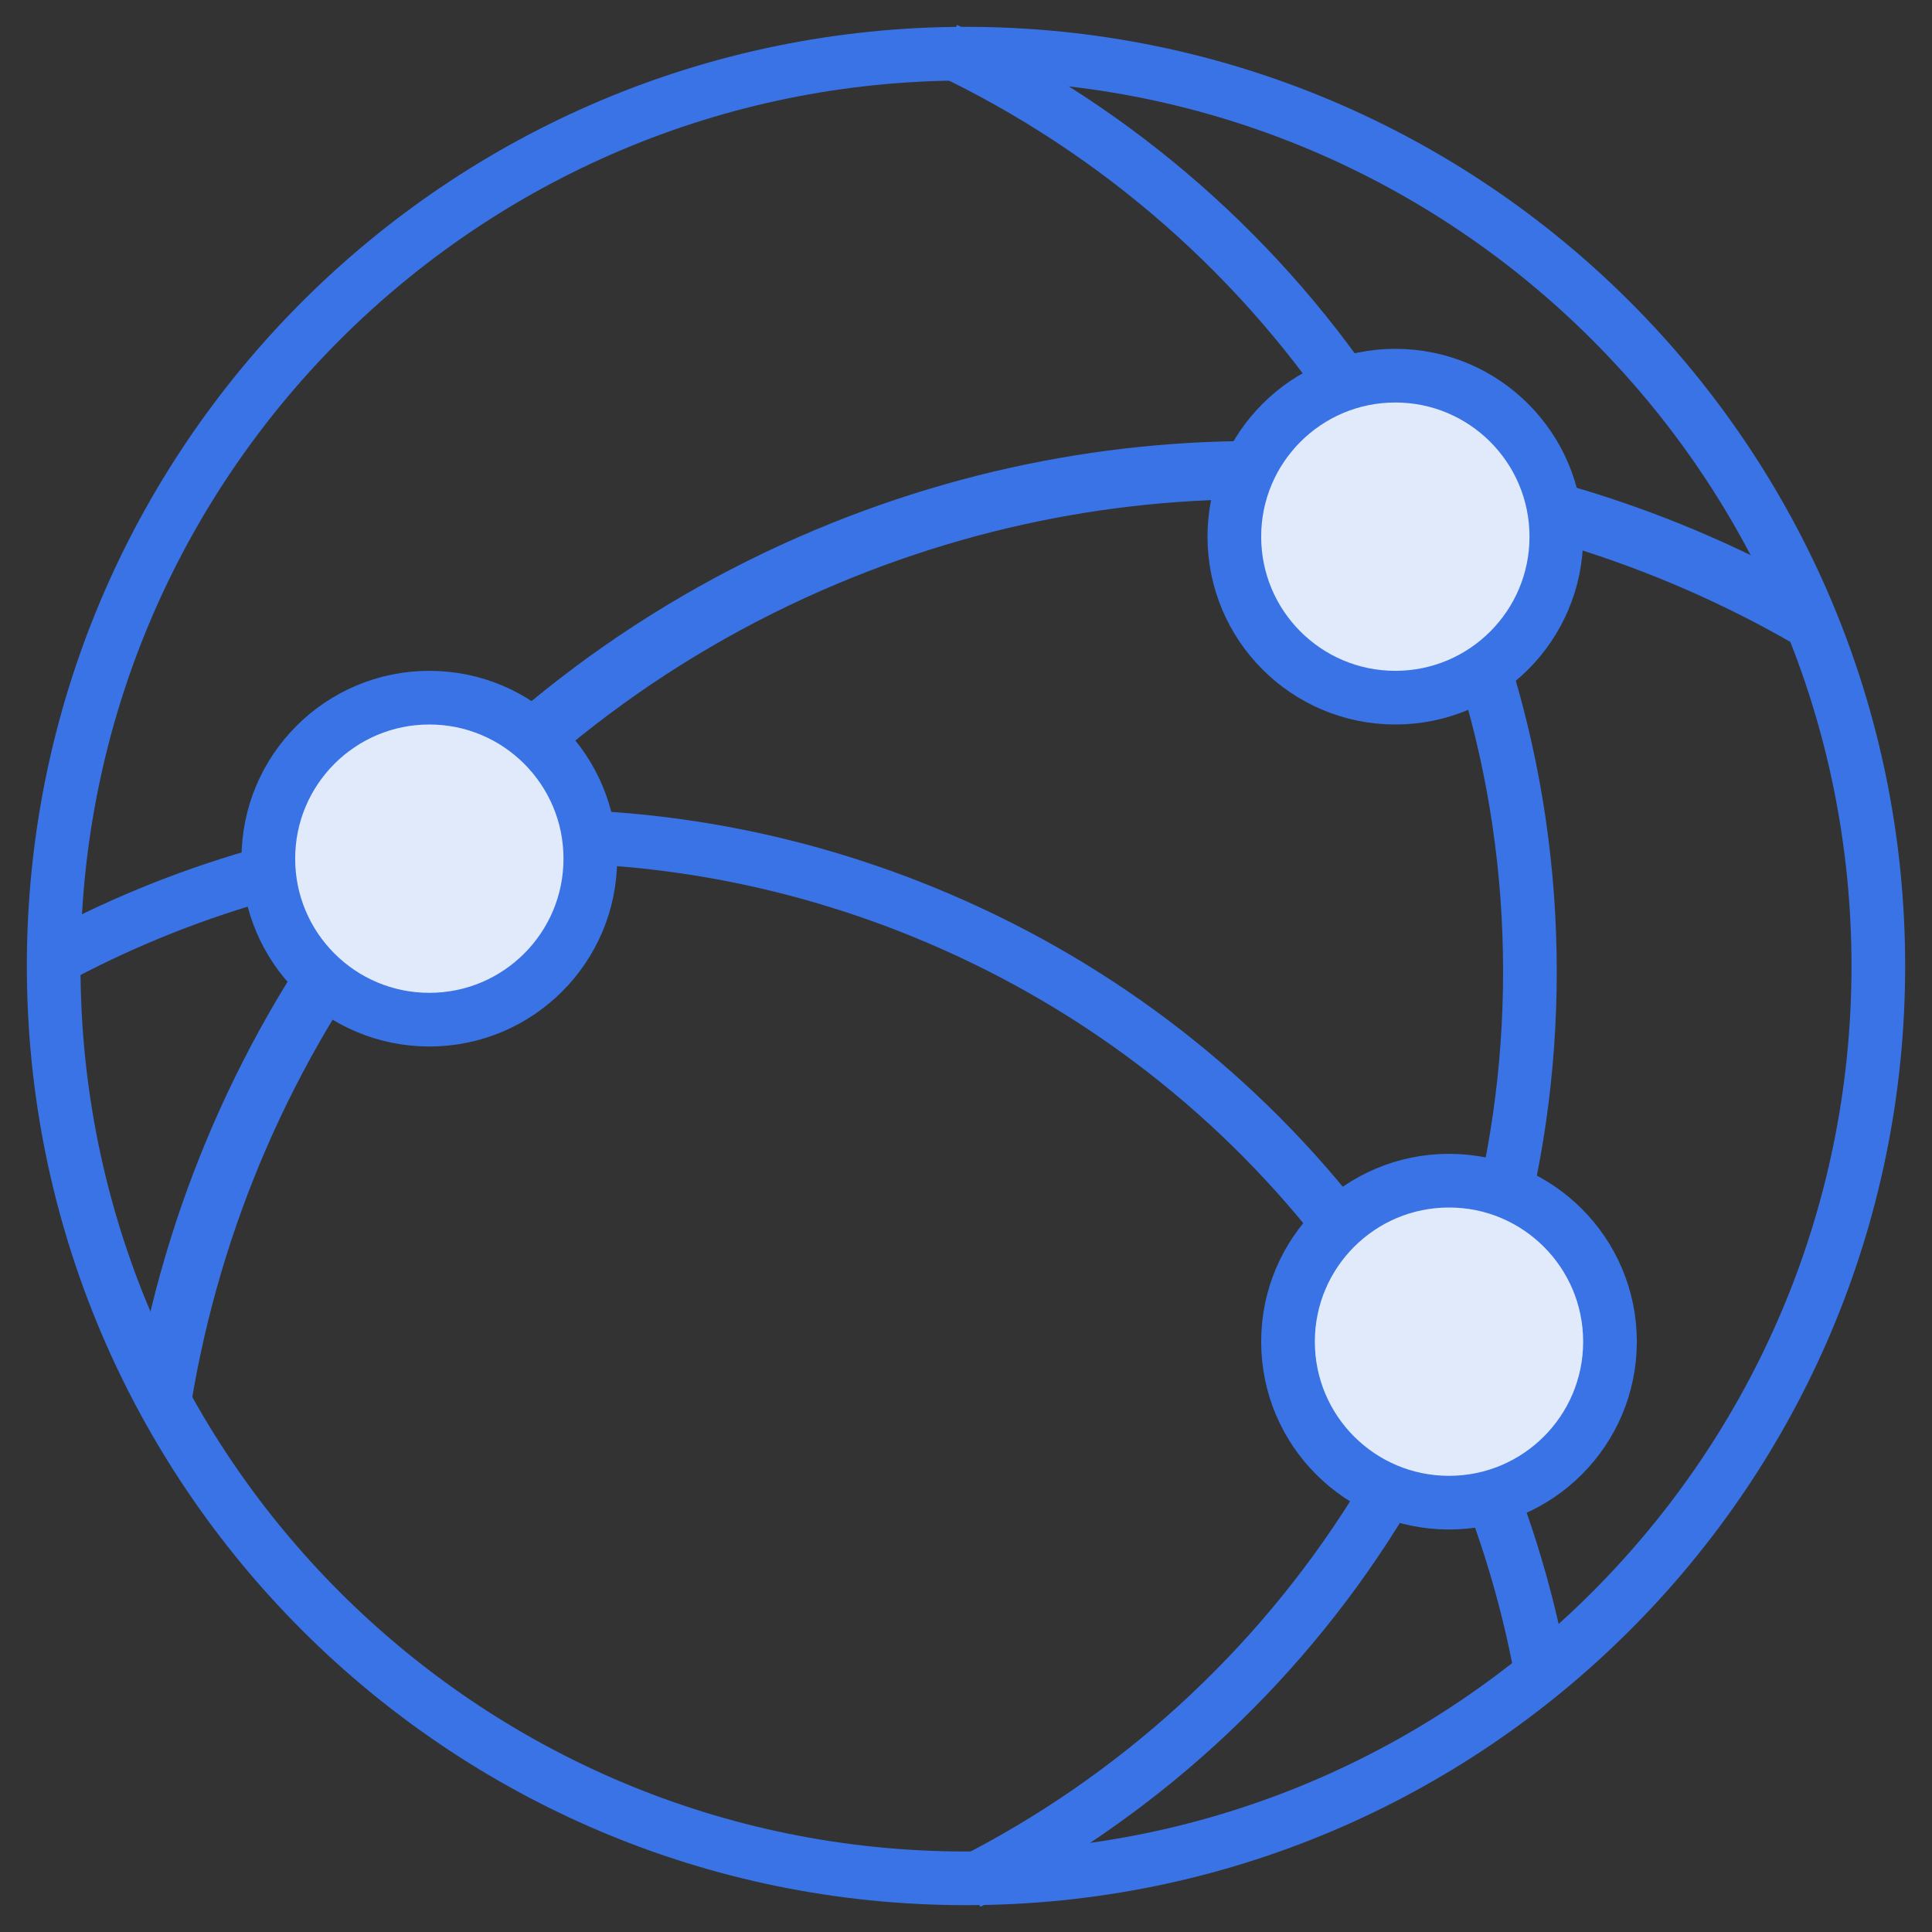
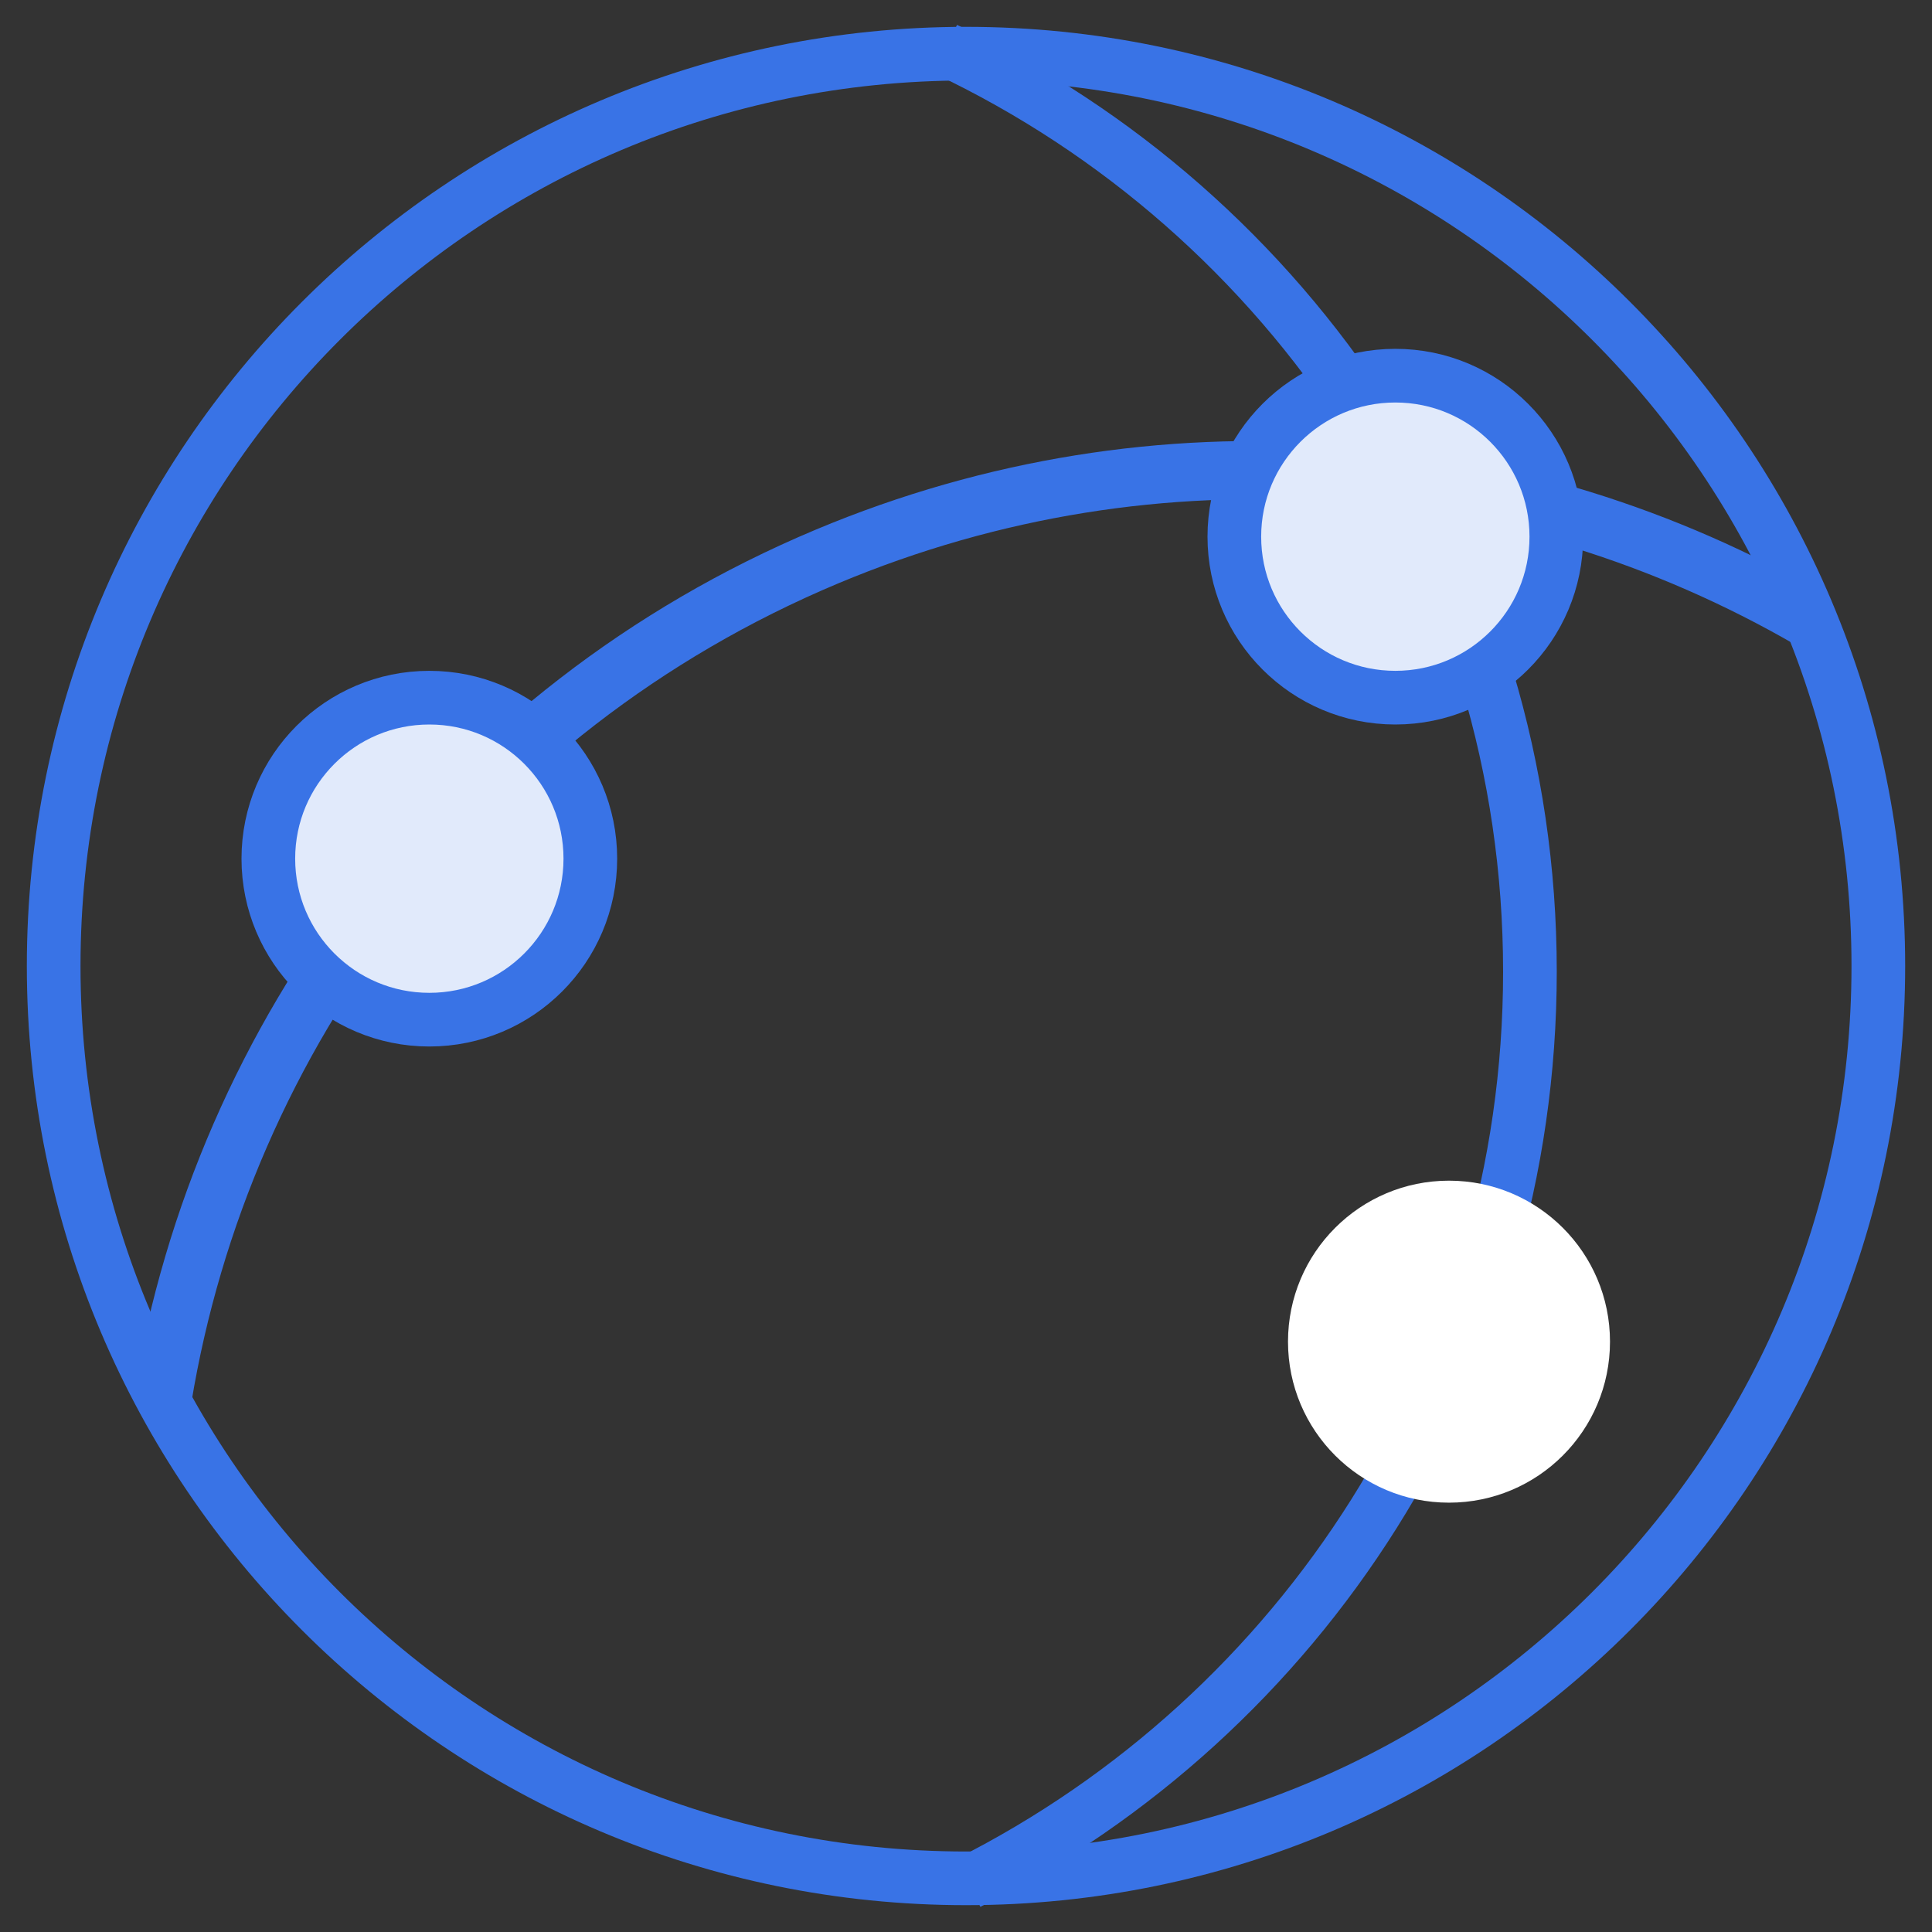
<svg xmlns="http://www.w3.org/2000/svg" width="36px" height="36px" viewBox="0 0 36 36" version="1.1">
  <rect x="0" y="0" width="36" height="36" fill="#333333" stroke="none" />
  <title>C7022FDF-E247-41DA-9919-4F532D6F283B</title>
  <desc>Created with sketchtool.</desc>
  <g id="Final" stroke="none" stroke-width="1" fill="none" fill-rule="evenodd">
    <g id="Customer" transform="translate(-919, -4295)">
      <g id="Group-22" transform="translate(919, 4295)">
        <g id="Group-21">
          <path d="M35,18 C35,27.389 27.389,35 18,35 C8.611,35 1,27.389 1,18 C1,8.611 8.611,1 18,1 C27.389,1 35,8.611 35,18 Z" id="Stroke-1" stroke="#3973E6" />
          <path d="M17.619,0.916 C24.055,3.959 28.508,10.511 28.508,18.104 C28.508,25.527 24.25,31.957 18.043,35.084" id="Stroke-3" stroke="#3973E6" />
          <path d="M3.028,26.062 C4.142,19.29 8.61,13.223 15.407,10.371 C21.599,7.774 28.34,8.425 33.735,11.55" id="Stroke-5" stroke="#3973E6" stroke-width="1.085" />
-           <path d="M0.944,17.897 C5.784,15.266 11.723,14.752 17.219,17 C23.45,19.548 27.598,25.026 28.724,31.191" id="Stroke-7" stroke="#3973E6" />
          <path d="M11,16 C11,17.657 9.657,19 8,19 C6.343,19 5,17.657 5,16 C5,14.343 6.343,13 8,13 C9.657,13 11,14.343 11,16" id="Fill-9" fill="#FFFFFF" />
          <path d="M11,16 C11,17.657 9.657,19 8,19 C6.343,19 5,17.657 5,16 C5,14.343 6.343,13 8,13 C9.657,13 11,14.343 11,16 Z" id="Stroke-11" stroke="#3973E6" fill-opacity="0.15" fill="#3973E6" />
          <path d="M30,25 C30,26.657 28.657,28 27,28 C25.343,28 24,26.657 24,25 C24,23.343 25.343,22 27,22 C28.657,22 30,23.343 30,25" id="Fill-13" fill="#FFFFFF" />
-           <path d="M30,25 C30,26.657 28.657,28 27,28 C25.343,28 24,26.657 24,25 C24,23.343 25.343,22 27,22 C28.657,22 30,23.343 30,25 Z" id="Stroke-15" stroke="#3973E6" fill-opacity="0.15" fill="#3973E6" />
          <path d="M29,10 C29,11.657 27.657,13 26,13 C24.343,13 23,11.657 23,10 C23,8.343 24.343,7 26,7 C27.657,7 29,8.343 29,10" id="Fill-17" fill="#FFFFFF" />
          <path d="M29,10 C29,11.657 27.657,13 26,13 C24.343,13 23,11.657 23,10 C23,8.343 24.343,7 26,7 C27.657,7 29,8.343 29,10 Z" id="Stroke-19" stroke="#3973E6" fill-opacity="0.15" fill="#3973E6" />
        </g>
      </g>
    </g>
  </g>
</svg>